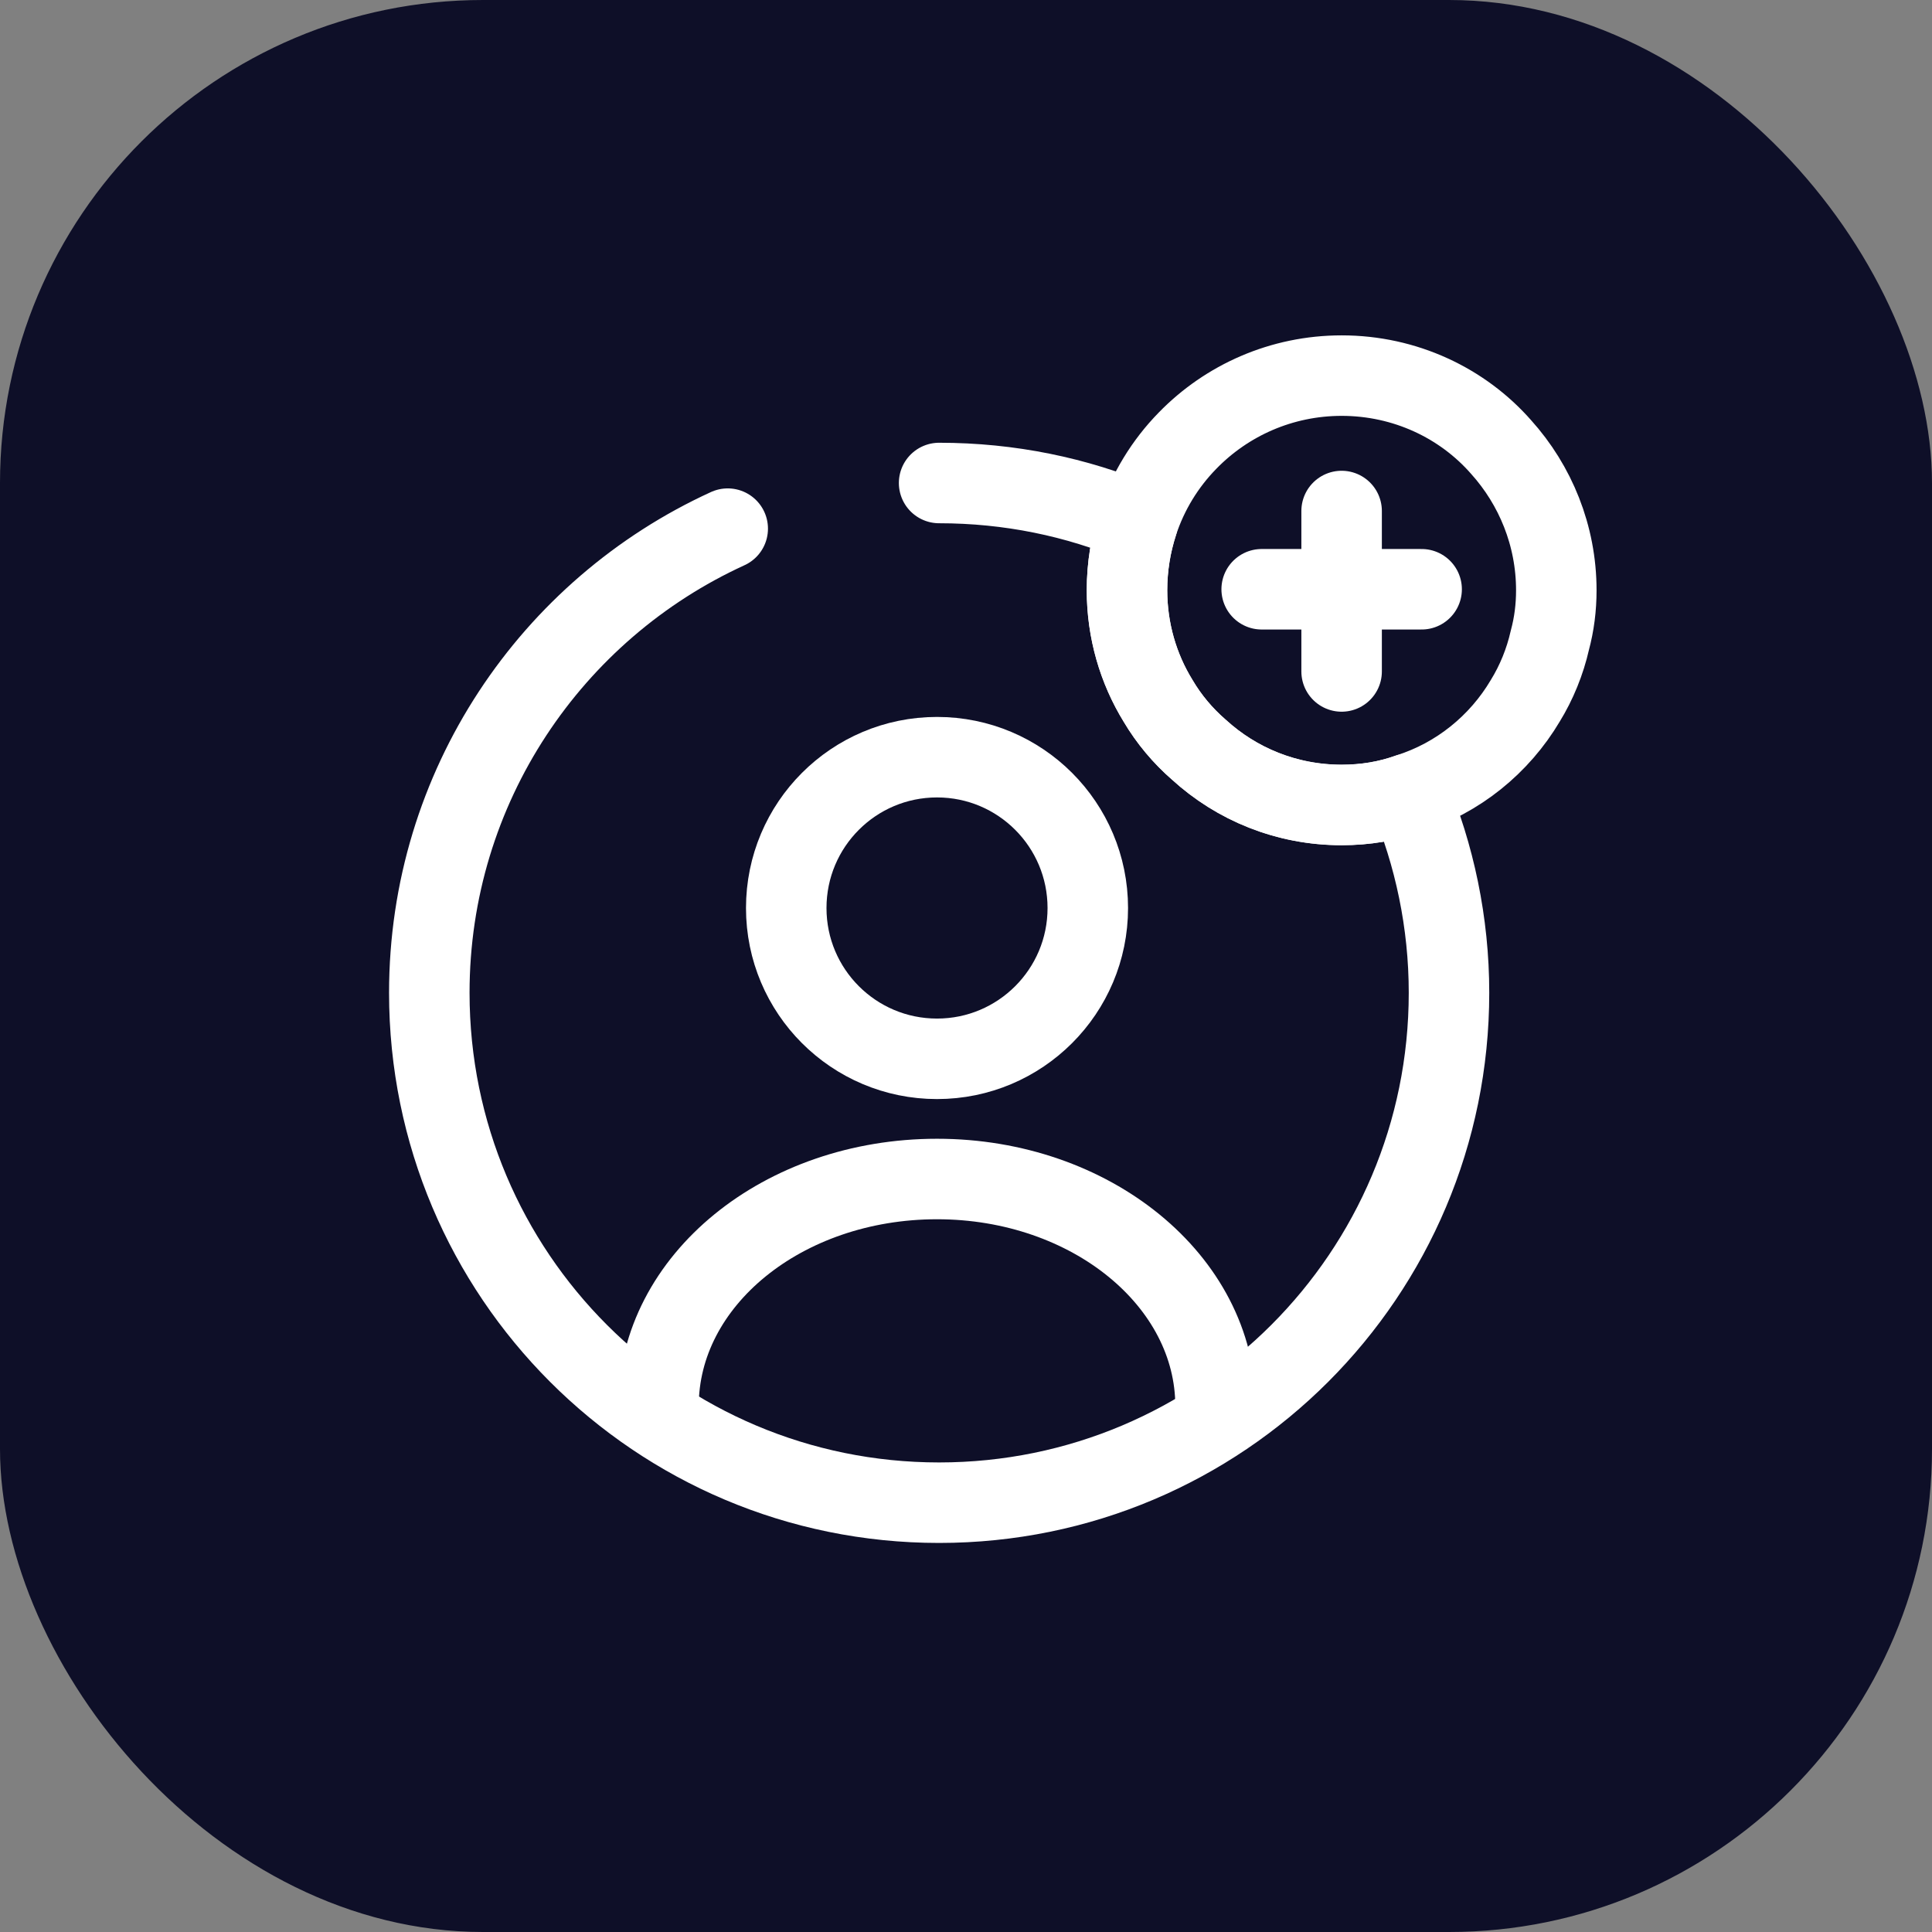
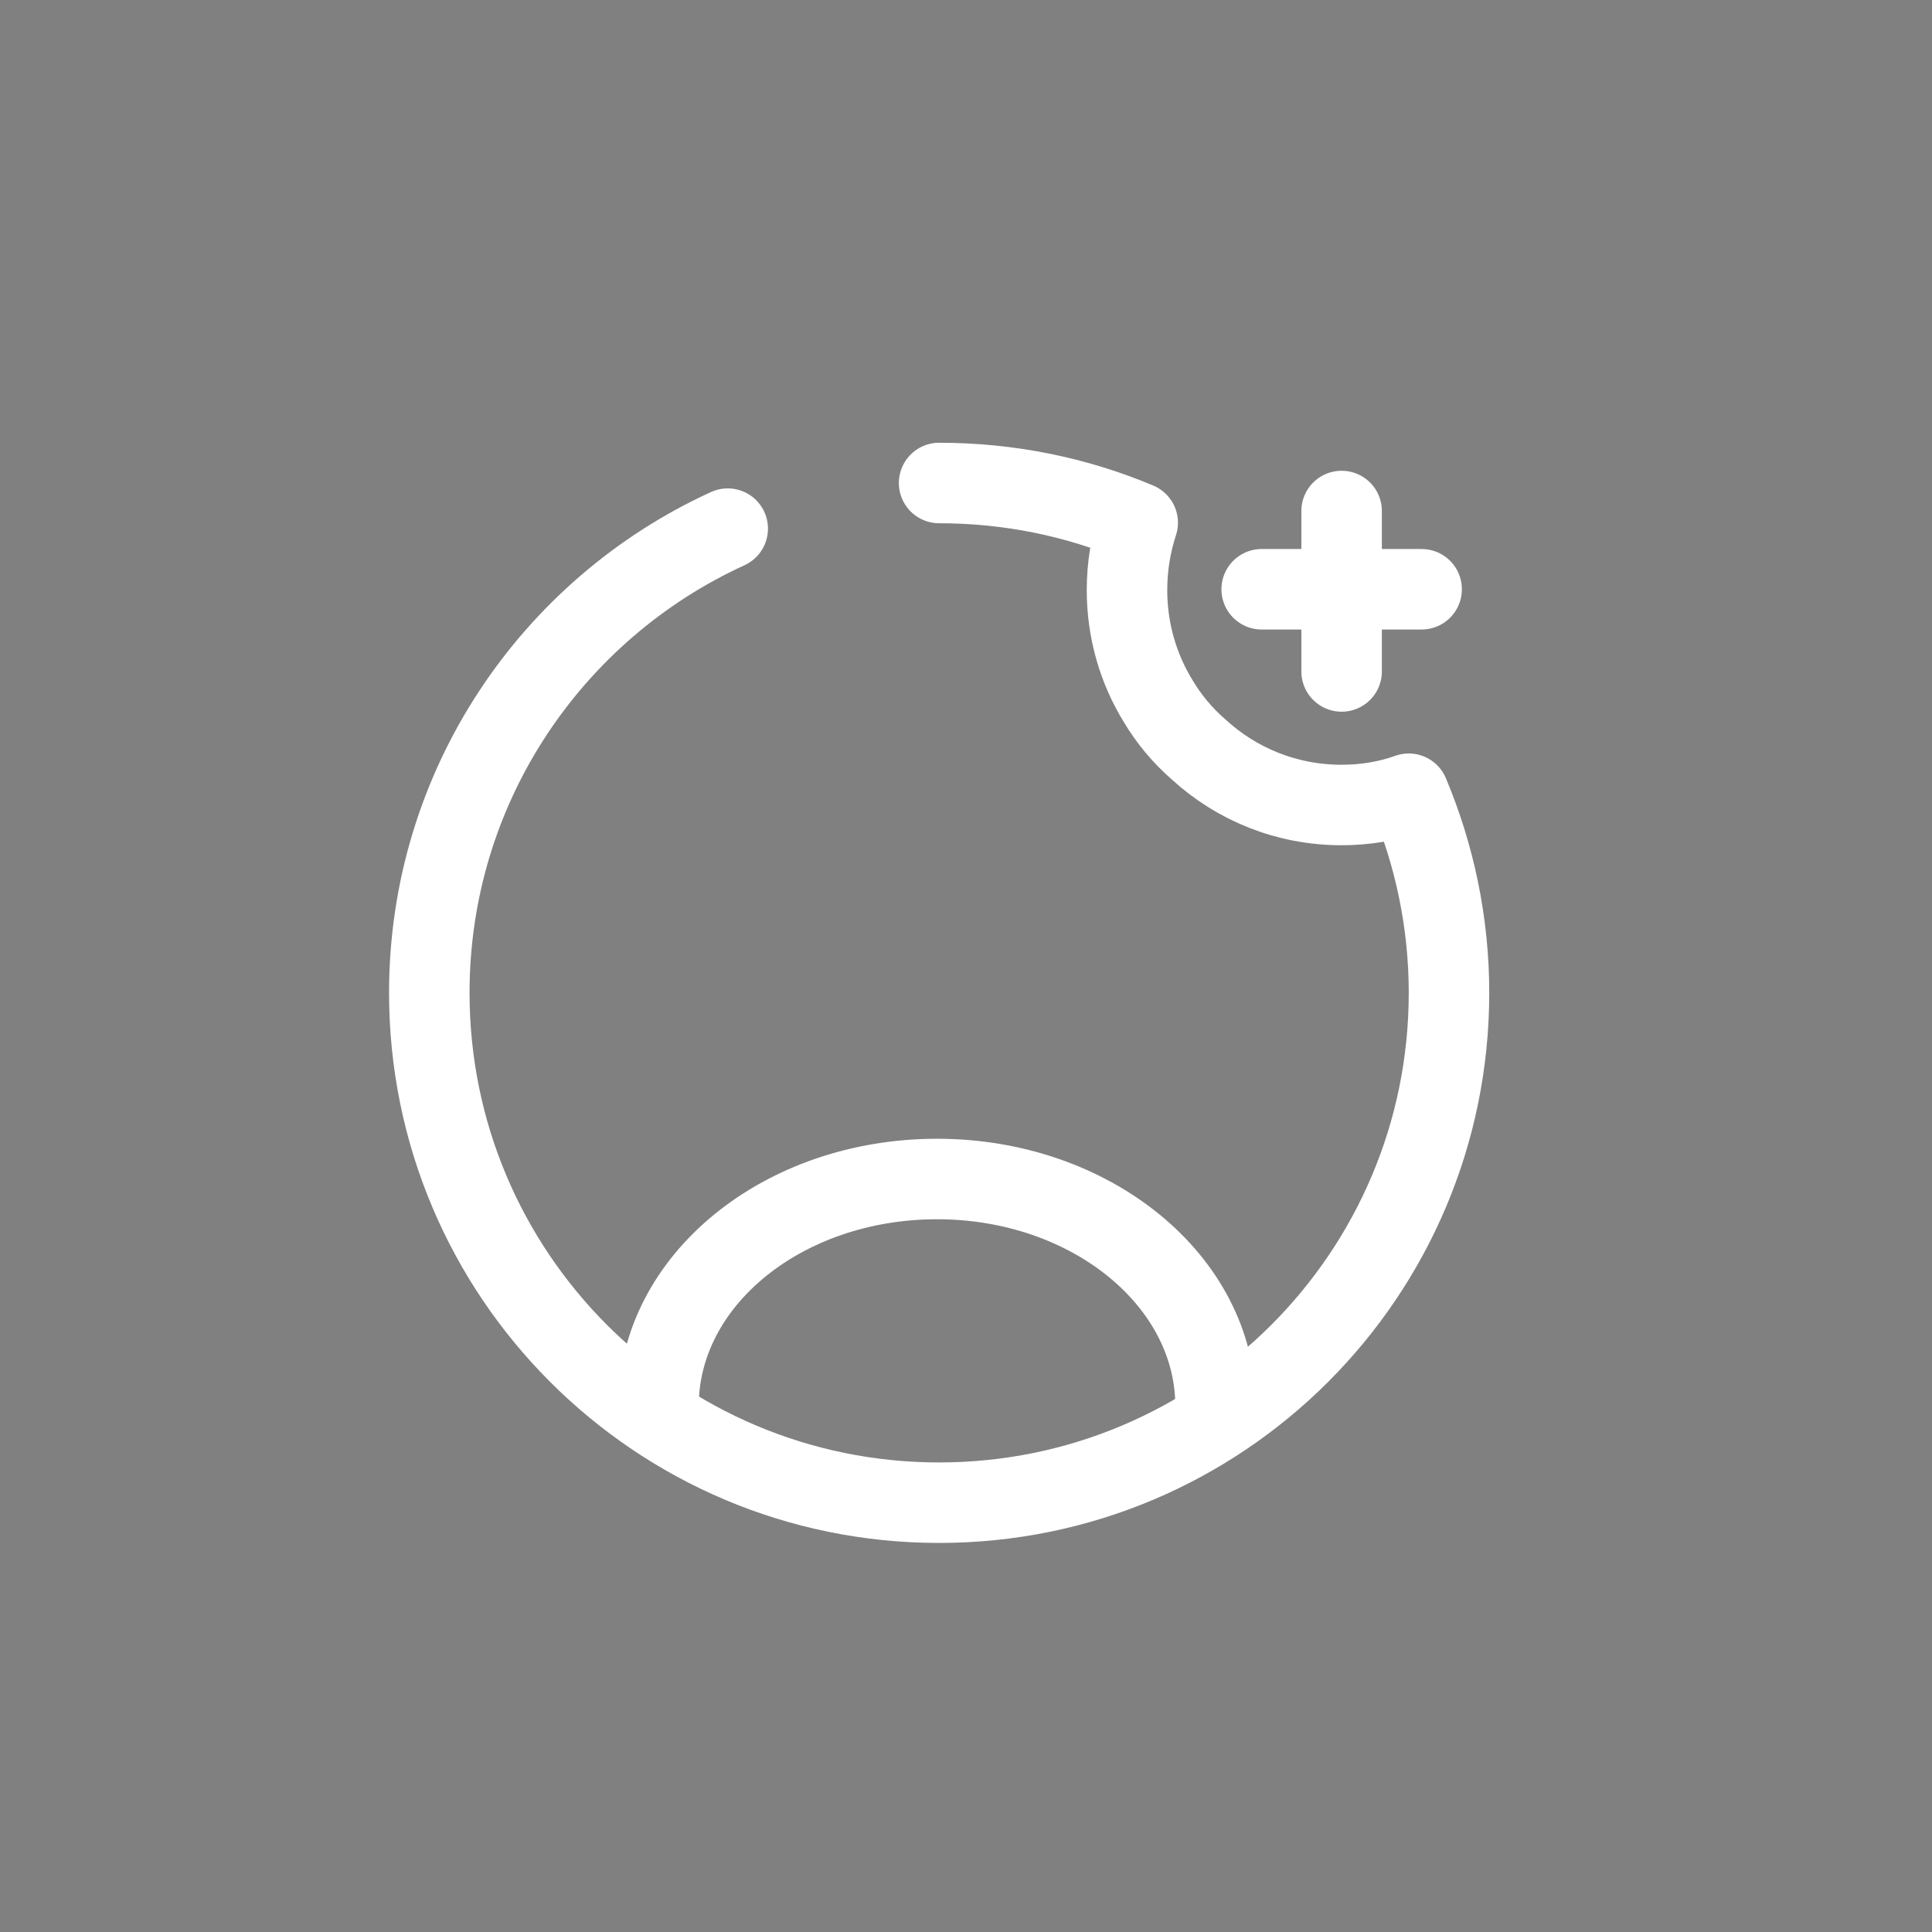
<svg xmlns="http://www.w3.org/2000/svg" width="24" height="24" viewBox="0 0 24 24" fill="none">
  <rect x="0" y="0" width="24" height="24" fill="#808080" stroke="none" />
-   <rect width="24" height="24" rx="6" fill="#0E0F28" />
-   <path d="M11.64 13.153C12.675 13.153 13.513 12.314 13.513 11.28C13.513 10.245 12.675 9.406 11.64 9.406C10.605 9.406 9.767 10.245 9.767 11.28C9.767 12.314 10.605 13.153 11.64 13.153Z" stroke="white" stroke-linecap="round" stroke-linejoin="round" />
  <path d="M15.1 17.466C15.1 15.913 13.553 14.646 11.64 14.646C9.726 14.646 8.18 15.906 8.18 17.466" stroke="white" stroke-linecap="round" stroke-linejoin="round" />
  <path d="M11.666 6C12.54 6 13.373 6.173 14.133 6.493C14.046 6.76 14 7.04 14 7.333C14 7.833 14.14 8.307 14.386 8.707C14.52 8.933 14.693 9.14 14.893 9.313C15.36 9.74 15.98 10 16.666 10C16.96 10 17.24 9.953 17.5 9.86C17.82 10.62 18 11.46 18 12.333C18 15.833 15.166 18.667 11.666 18.667C8.166 18.667 5.333 15.833 5.333 12.333C5.333 9.773 6.853 7.567 9.04 6.567" stroke="white" stroke-linecap="round" stroke-linejoin="round" />
-   <path d="M19.333 7.333C19.333 7.546 19.307 7.753 19.253 7.953C19.193 8.219 19.087 8.479 18.947 8.706C18.627 9.246 18.113 9.666 17.5 9.859C17.24 9.953 16.96 9.999 16.667 9.999C15.98 9.999 15.36 9.739 14.893 9.313C14.693 9.139 14.52 8.933 14.387 8.706C14.14 8.306 14 7.833 14 7.333C14 7.039 14.047 6.759 14.133 6.493C14.26 6.106 14.473 5.759 14.753 5.473C15.24 4.973 15.92 4.666 16.667 4.666C17.453 4.666 18.167 5.006 18.647 5.553C19.073 6.026 19.333 6.653 19.333 7.333Z" stroke="white" stroke-miterlimit="10" stroke-linecap="round" stroke-linejoin="round" />
  <path d="M17.66 7.32H15.673" stroke="white" stroke-miterlimit="10" stroke-linecap="round" stroke-linejoin="round" />
  <path d="M16.666 6.348V8.341" stroke="white" stroke-miterlimit="10" stroke-linecap="round" stroke-linejoin="round" />
</svg>